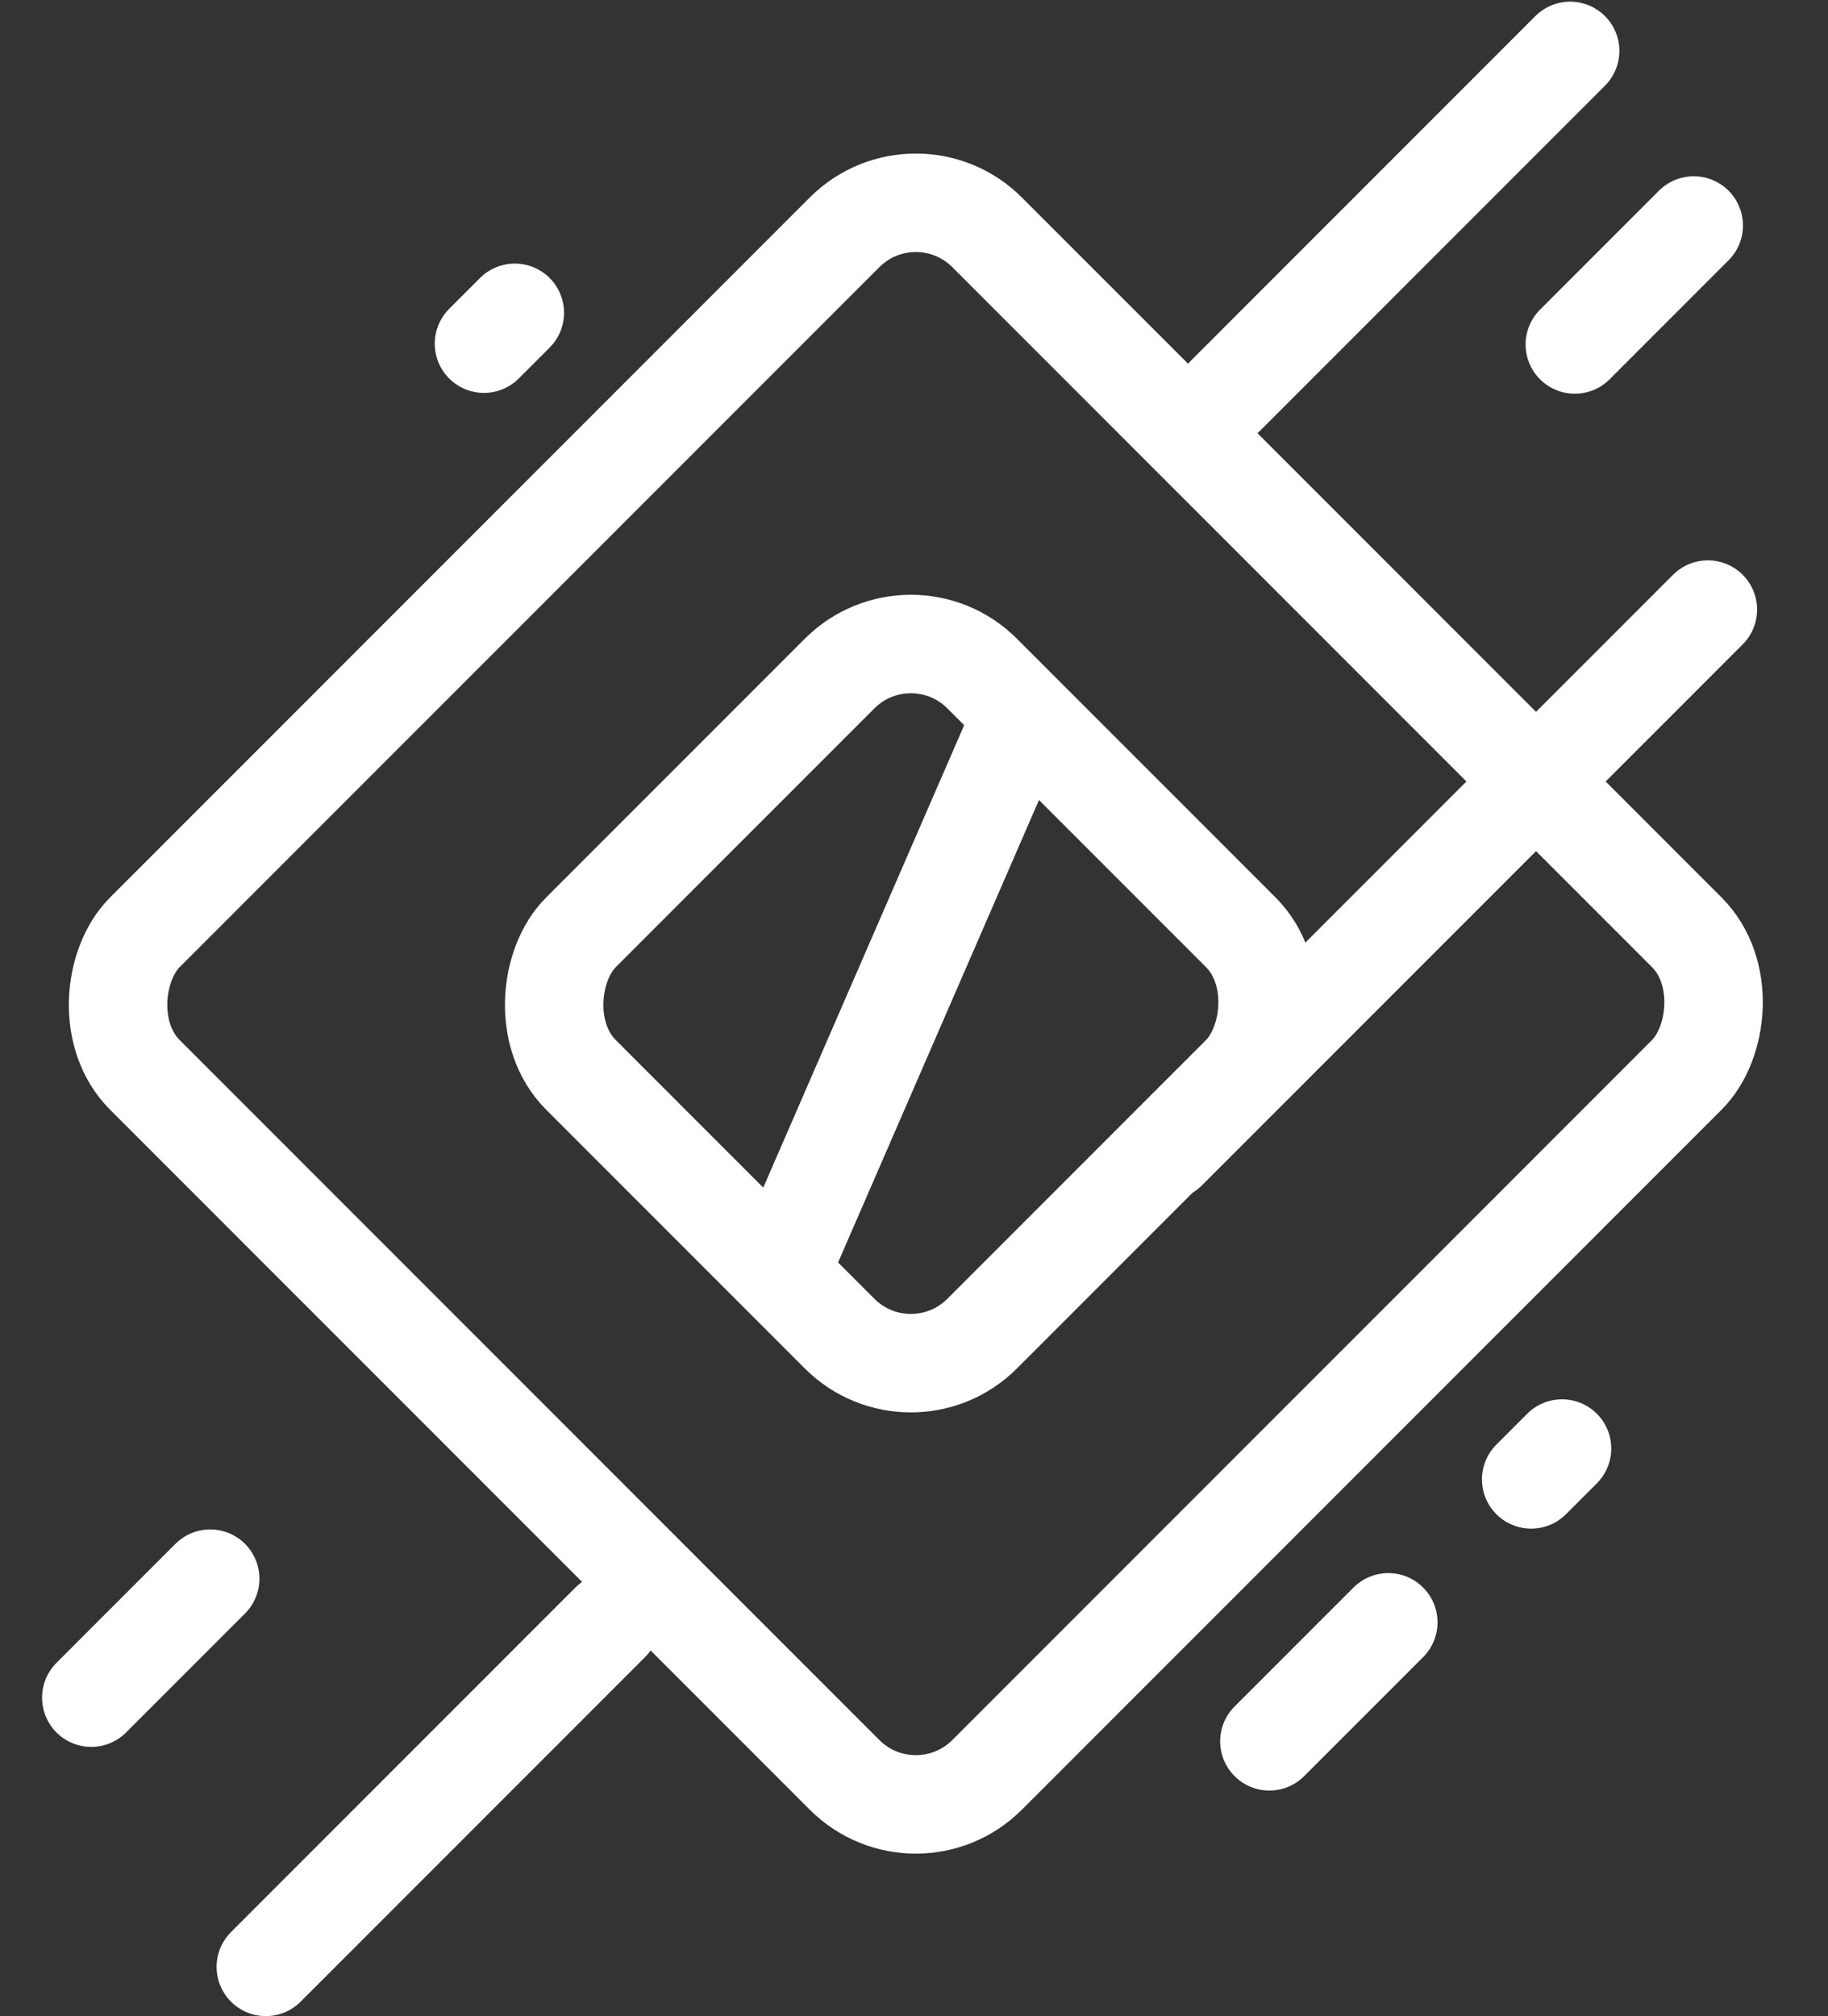
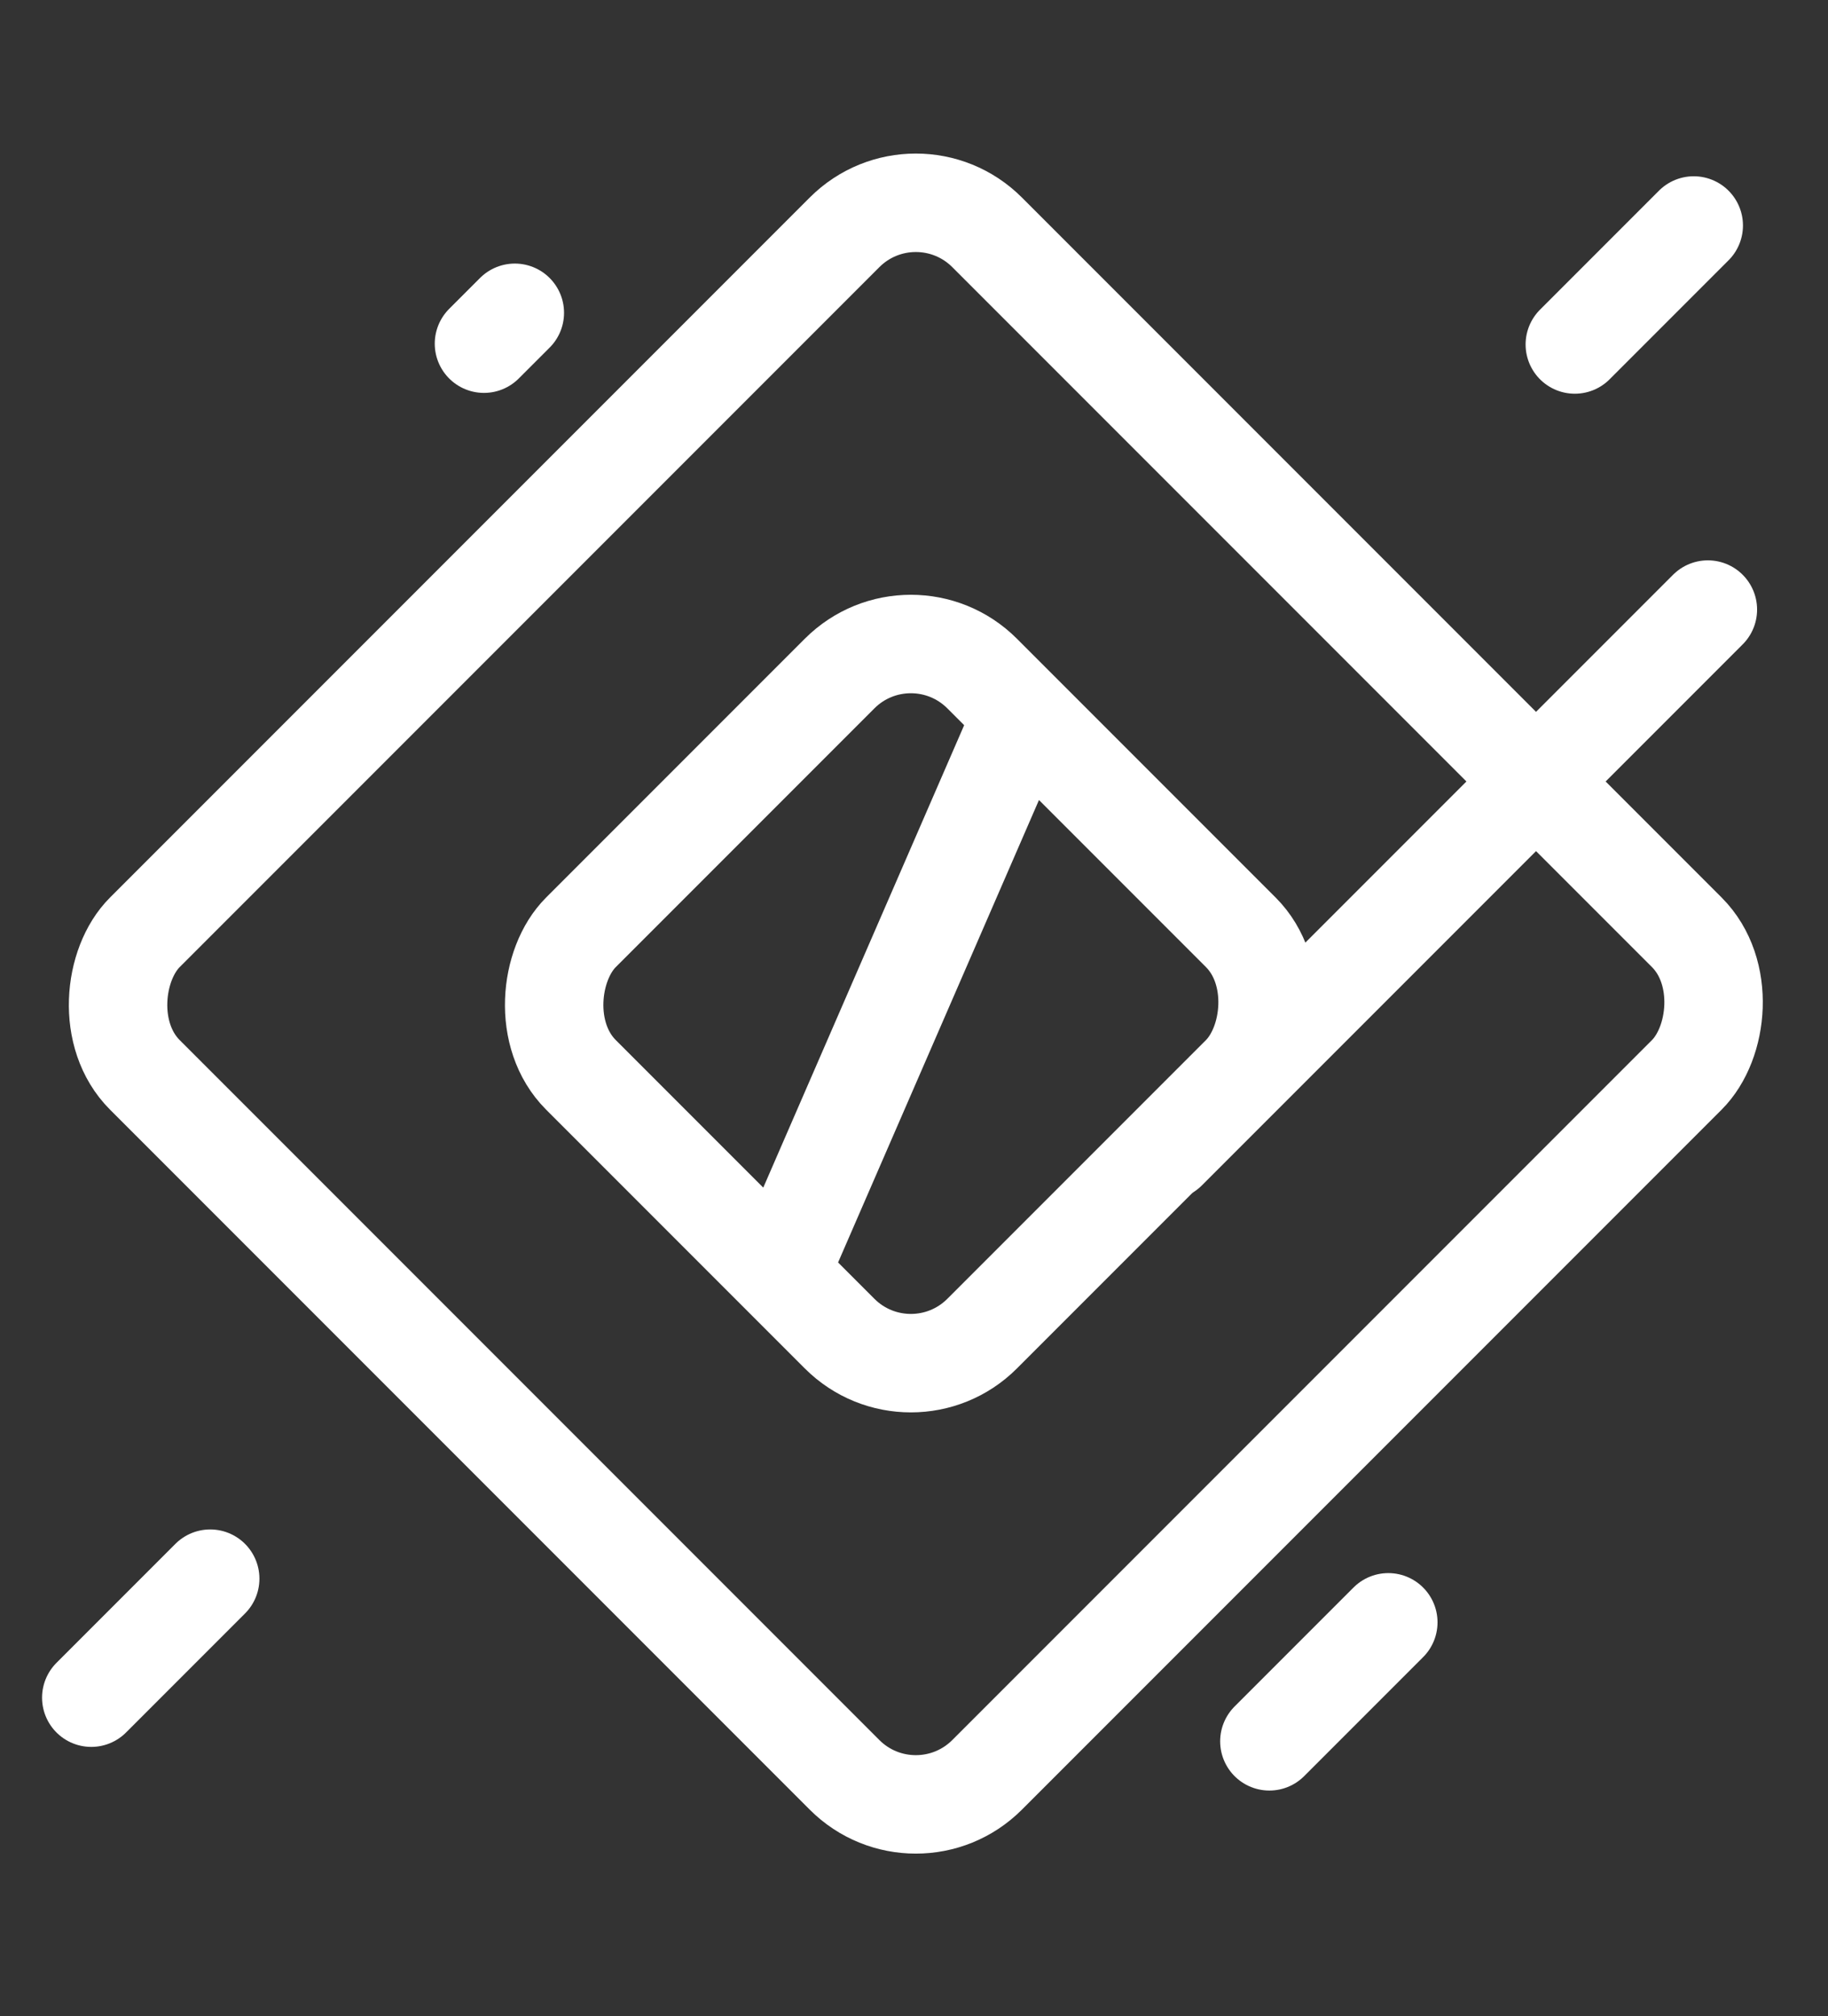
<svg xmlns="http://www.w3.org/2000/svg" width="390" height="430" viewBox="0 0 390 430" fill="none">
  <rect x="0" y="0" width="390" height="430" fill="#333333" stroke="none" />
  <rect x="195.389" y="34.342" width="254.114" height="254.114" rx="21.5" transform="rotate(45 195.389 34.342)" stroke="white" stroke-width="21" />
  <rect x="194.332" y="128.437" width="121.042" height="121.042" rx="21.5" transform="rotate(45 194.332 128.437)" stroke="white" stroke-width="21" />
-   <path d="M261.51 84.334L334.989 10.854" stroke="white" stroke-width="21" stroke-linecap="round" />
  <path d="M335.983 73.465L361.357 48.091" stroke="white" stroke-width="21" stroke-linecap="round" />
-   <path d="M130.188 345.982L56.709 419.461" stroke="white" stroke-width="21" stroke-linecap="round" />
  <path d="M364.371 130L249 245.37" stroke="white" stroke-width="21" stroke-linecap="round" />
  <path d="M44.847 336.672L19.473 362.047" stroke="white" stroke-width="21" stroke-linecap="round" />
  <path d="M296.192 345.982L270.818 371.356" stroke="white" stroke-width="21" stroke-linecap="round" />
-   <path d="M333.255 308.919L326.673 315.501" stroke="white" stroke-width="21" stroke-linecap="round" />
  <path d="M109.837 66.709L103.254 73.291" stroke="white" stroke-width="21" stroke-linecap="round" />
  <path d="M165.5 273.5L217 155" stroke="white" stroke-width="21" />
</svg>